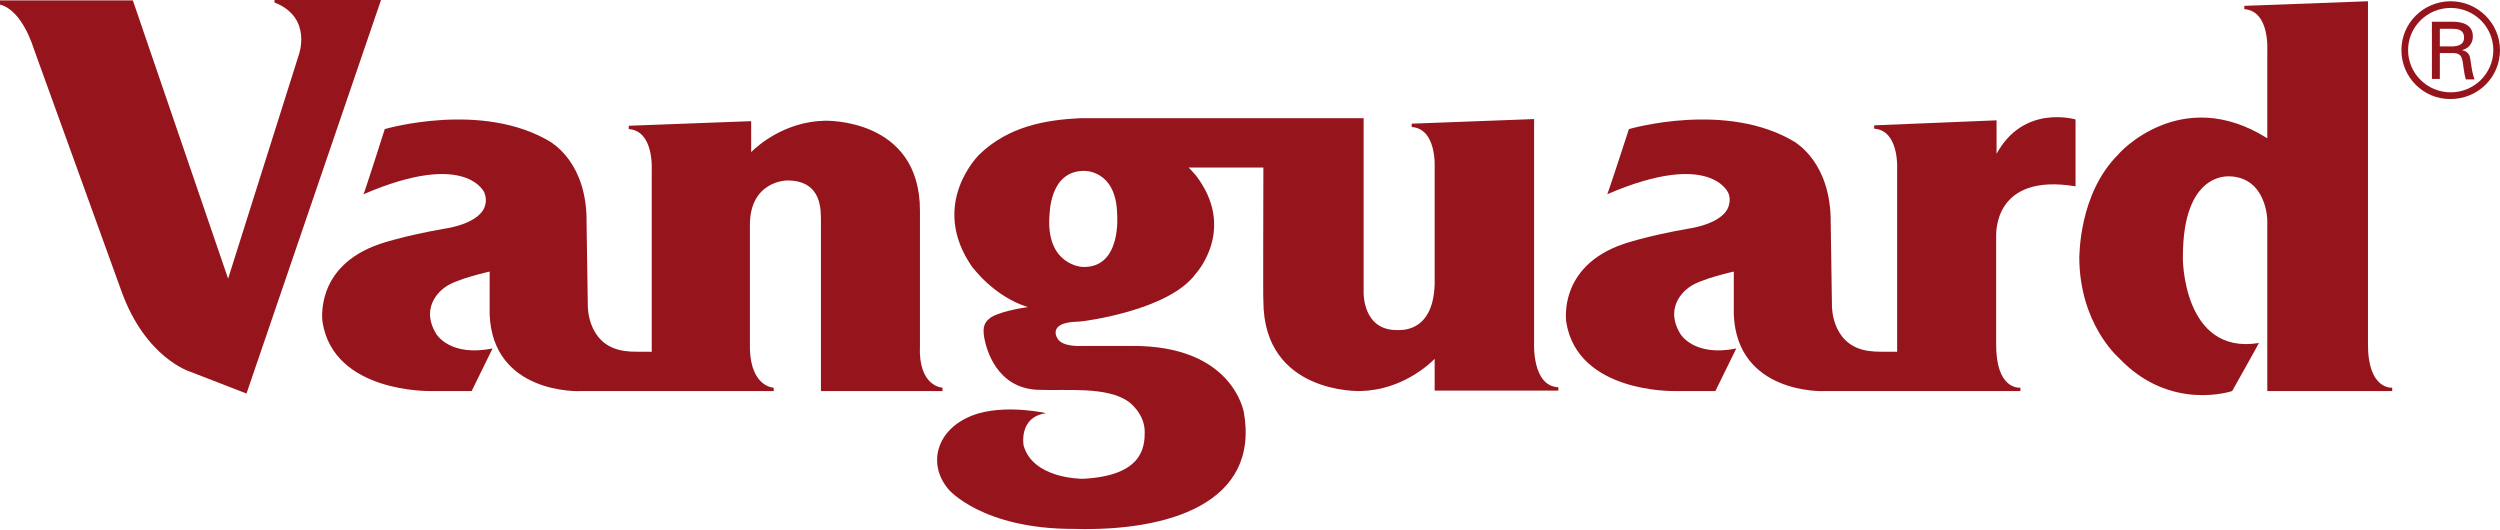
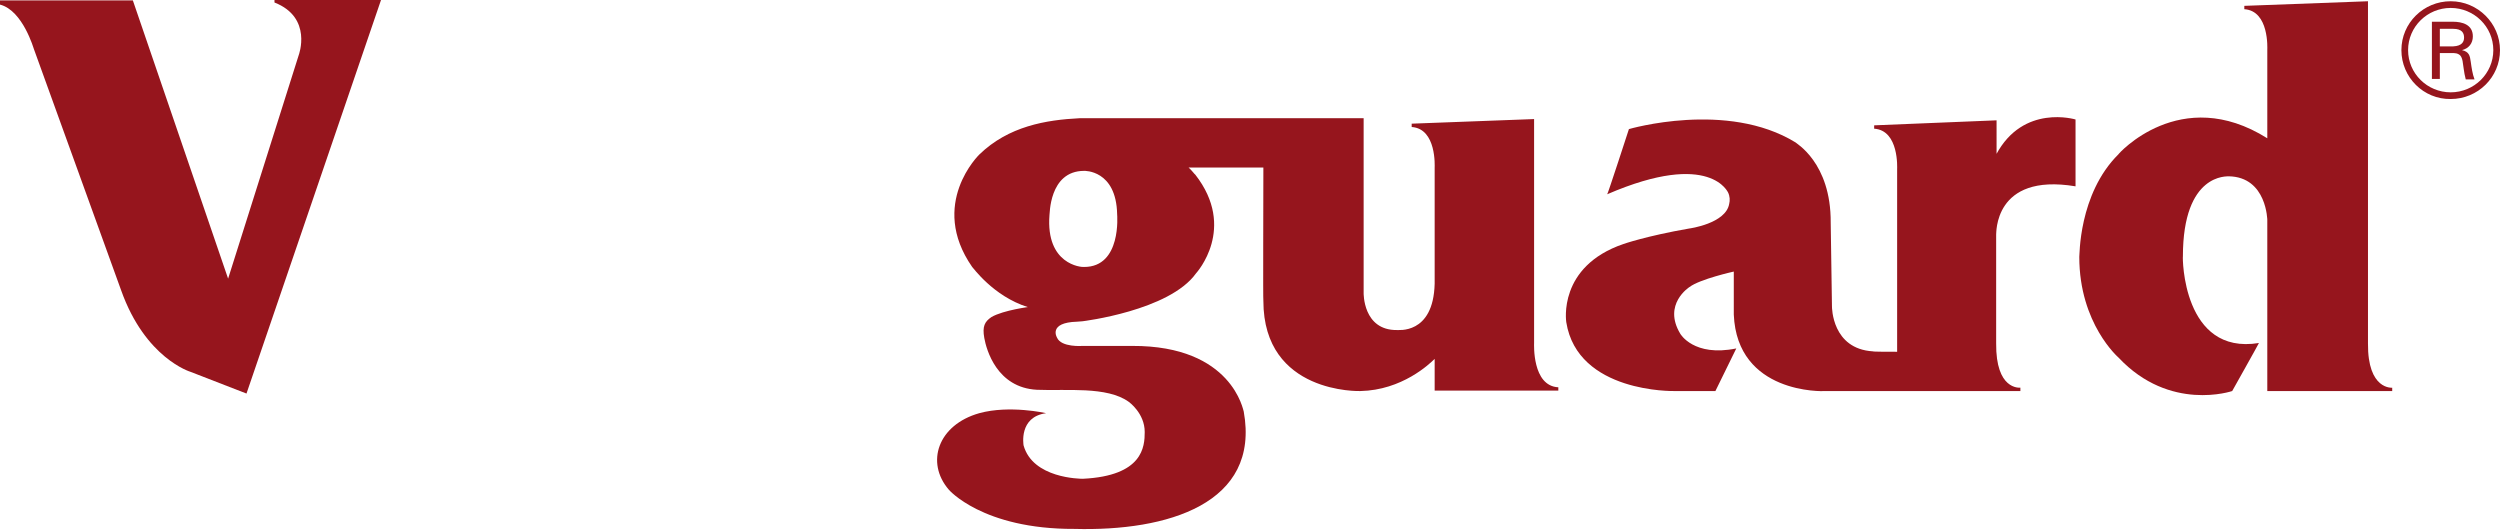
<svg xmlns="http://www.w3.org/2000/svg" version="1.1" id="Layer_1" x="0px" y="0px" viewBox="-571.9 87 598.4 126.8" style="enable-background:new -571.9 87 598.4 126.8;" xml:space="preserve">
  <style type="text/css">
  .st0{fill:#96151D;}
 </style>
  <title>
  logo/white
 </title>
  <desc>
  Created with Sketch.
 </desc>
  <g id="_x30_214">
    <g id="L_PDP_opt1" transform="translate(-80, -76)">
      <g id="NAV">
        <g id="Nav-bar-L" transform="translate(0, 42)">
          <g id="Logo_x2F_oldred" transform="translate(80, 34)">
-             <path id="Clip-2" class="st0" d="M-346.3,179.8v0.8h-29.1v-11.3l0.2,0h-0.2c0,0,0-29.7,0-29.7c-0.1-1.7,0.6-9.5-8.2-9.4       c0,0-9,0.1-8.8,11v0l0,29.4c0.3,9.1,5.7,9.2,5.7,9.2v0.8h-29.4v0h-16.7c-0.6,0.1-21.1,0.7-21.9-18.3V152c0,0-8.1,1.8-10.6,3.7       c0,0-6.5,4.1-2.2,11.2c0,0,3.2,5.6,13.5,3.5l-5,10.2h-9.9c0,0-23.1,0.5-25.8-16.5c0-0.1-2.1-13.3,13.7-18.7       c0,0,5.4-1.9,15.7-3.7c0.1,0,8.8-1.2,9.6-5.9c0.2-0.8,0.1-1.8-0.3-2.8c0.1,0.4-3.9-10.3-28.9,0.5c0.1,0.1,5.1-15.6,5.1-15.6       s23.5-6.9,39.9,3.2c-0.1,0.1,8.6,4.7,8.4,19.2c0-0.1,0.3,20,0.3,20c0,0.3,0,10.2,9.8,10.8c0,0.1,3.5,0.1,5.5,0.1v-43.6       c0-0.2,0.5-9.3-5.5-9.7v-0.8l29.3-1.1l0,7.4c1.6-1.6,8.1-7.3,17.6-7.5c0,0,22.8-0.8,22.8,21.5c0,0,0,32.2,0,32.2       C-352.2,179.6-346.3,179.8-346.3,179.8z">
-       </path>
            <path id="Clip-5" class="st0" d="M-571.9,88.1v-1h31.8l22.8,66.6l16.9-53.5c0,0,3.4-9-5.8-12.6V87h25.5l-32.2,94.2l-13.4-5.2       c0,0-10.8-3.2-16.6-19.5l-20.9-57.8C-563.8,98.8-566.4,89.5-571.9,88.1z">
      </path>
            <path id="Clip-9" class="st0" d="M-5.1,169.2c-0.1,11.2,5.8,10.6,5.8,10.6v0.8l-29.9,0v0l0,0v-40.2l0-0.8       c0,0.4,0-10.3-9.3-10.4c-0.1,0.1-10.9-1-10.9,19.2c-0.1,0.1-0.1,23.7,18.2,20.7c0,0.1-6.4,11.5-6.4,11.5s-14.9,5.1-27.2-8       c0,0-9.4-8.1-9.4-24.1c0.1,0.1-0.3-15,9.4-24.6C-65,124-50,107-29.2,120.1V98.9c0-0.2,0.5-9.3-5.5-9.7v-0.8l29.6-1.1       L-5.1,169.2z">
      </path>
            <path id="Clip-12" class="st0" d="M-94.1,124c6.5-12.2,19-8.4,19-8.4v16c-19.8-3.3-18.9,11.6-19,11.5h0l0,26.1       c-0.1,11.1,5.5,10.6,5.8,10.6v0.8h-29.6v0H-135c-0.6,0.1-21.1,0.7-21.9-18.3V152c0,0-8.1,1.8-10.6,3.7c0,0-6.5,4.1-2.2,11.2       c0,0,3.2,5.6,13.4,3.5l-5,10.2h-9.9c0,0-23.1,0.5-25.8-16.5c0-0.1-2.1-13.3,13.7-18.7c0,0,5.4-1.9,15.7-3.7       c0.1,0,8.8-1.2,9.6-5.9c0.2-0.8,0.2-1.8-0.3-2.8c0.1,0.4-3.9-10.3-28.9,0.5c0.1,0.1,5.2-15.6,5.2-15.6s23.5-6.9,39.9,3.2       c-0.1,0.1,8.5,4.7,8.4,19.2c0-0.1,0.3,20,0.3,20c0,0.3,0,10.2,9.8,10.8c0,0.1,3.9,0.1,5.8,0.1v-5.2l0-38.5       c0-0.2,0.5-9.3-5.5-9.7v-0.8l29.3-1.2V124z">
      </path>
            <path id="Clip-15" class="st0" d="M-312.4,150.9c9,0,7.9-12.5,7.9-12.6c-0.2-10.7-7.9-10.4-7.9-10.4c-8.5,0-8.2,10.7-8.3,10.6       C-321.6,150.3-313.1,151-312.4,150.9z M-245.5,115.5v41.6c0,0-0.2,9,8,8.9c0-0.1,8.7,1.3,9-11.1c0,0,0,0,0,0l0-7.6v-20.2       c0-0.2,0.5-9.3-5.5-9.7v-0.8l29.3-1.1v53.6c0,0.2-0.5,10.3,5.8,10.6v0.8h-29.6l0-7.6c-1.2,1.2-7.8,7.5-17.8,7.7       c0,0-23.2,0.8-23.2-21.6c-0.1-0.2,0-23.8,0-31.9h-17.9c0.7,0.6,1.5,1.7,1.6,1.7c10,12.8,0.3,23.5,0.2,23.6       c-6.4,9-27.2,11.5-27.2,11.5l-1.3,0.1c-7,0.2-4.8,3.8-4.8,3.8c1,2.4,6.1,2,6.1,2h11.9c24.1-0.1,26.6,15.7,26.7,15.7       c4,22.1-18.3,28.7-40.5,28.1c-22.1,0.1-30.2-9.5-30.1-9.4c-5.6-6.5-2.6-15.5,7.3-18.3c7.3-2,16,0,16,0       c-6.6,0.9-5.4,7.6-5.4,7.7c2.2,7.9,13.5,8,14.2,8c14.4-0.7,14.8-7.7,14.8-11.2c0-4.5-3.8-7.2-3.8-7.2c-5.2-3.8-15.1-2.6-22-2.9       c-9.6-0.5-12.1-9.6-12.6-12.4c-0.5-2.8,0.1-3.9,1.7-5c2.9-1.7,9.5-2.5,8.8-2.4l0.1,0c-0.1,0-0.2,0-0.2,0       c-8.3-2.6-13.2-9.6-13.3-9.6c-10.5-15.1,1.7-26.9,1.7-26.9c7-6.8,16-8.3,24-8.7H-245.5z">
      </path>
            <path id="Clip-18" class="st0" d="M4.5,99c0,5.6,4.6,10.1,10.2,10.1c5.6,0,10.2-4.5,10.2-10.1c0-5.6-4.6-10.1-10.2-10.1       C9.1,88.9,4.5,93.4,4.5,99z M2.9,99c0-6.5,5.3-11.7,11.8-11.7c6.5,0,11.8,5.3,11.8,11.7c0,6.5-5.3,11.7-11.8,11.7       C8.2,110.8,2.9,105.5,2.9,99z">
      </path>
            <path id="Clip-21" class="st0" d="M12.1,99.7v6.2h-1.9V92.2h5c2.3,0,4.8,0.7,4.8,3.5c0,1.7-1,2.9-2.6,3.3v0       c1.7,0.4,1.9,1.3,2.1,2.8c0.2,1.4,0.4,2.9,0.9,4.2h-2.1c-0.2-0.8-0.4-1.7-0.5-2.6c-0.2-1.2-0.2-2.4-0.8-3.1       c-0.6-0.6-1.3-0.6-2.1-0.6H12.1z M12.1,98.1h3.2c2.1-0.1,2.6-1.1,2.6-2.1c0-1.1-0.5-2.1-2.6-2.1h-3.2V98.1z">
      </path>
          </g>
        </g>
      </g>
    </g>
  </g>
</svg>